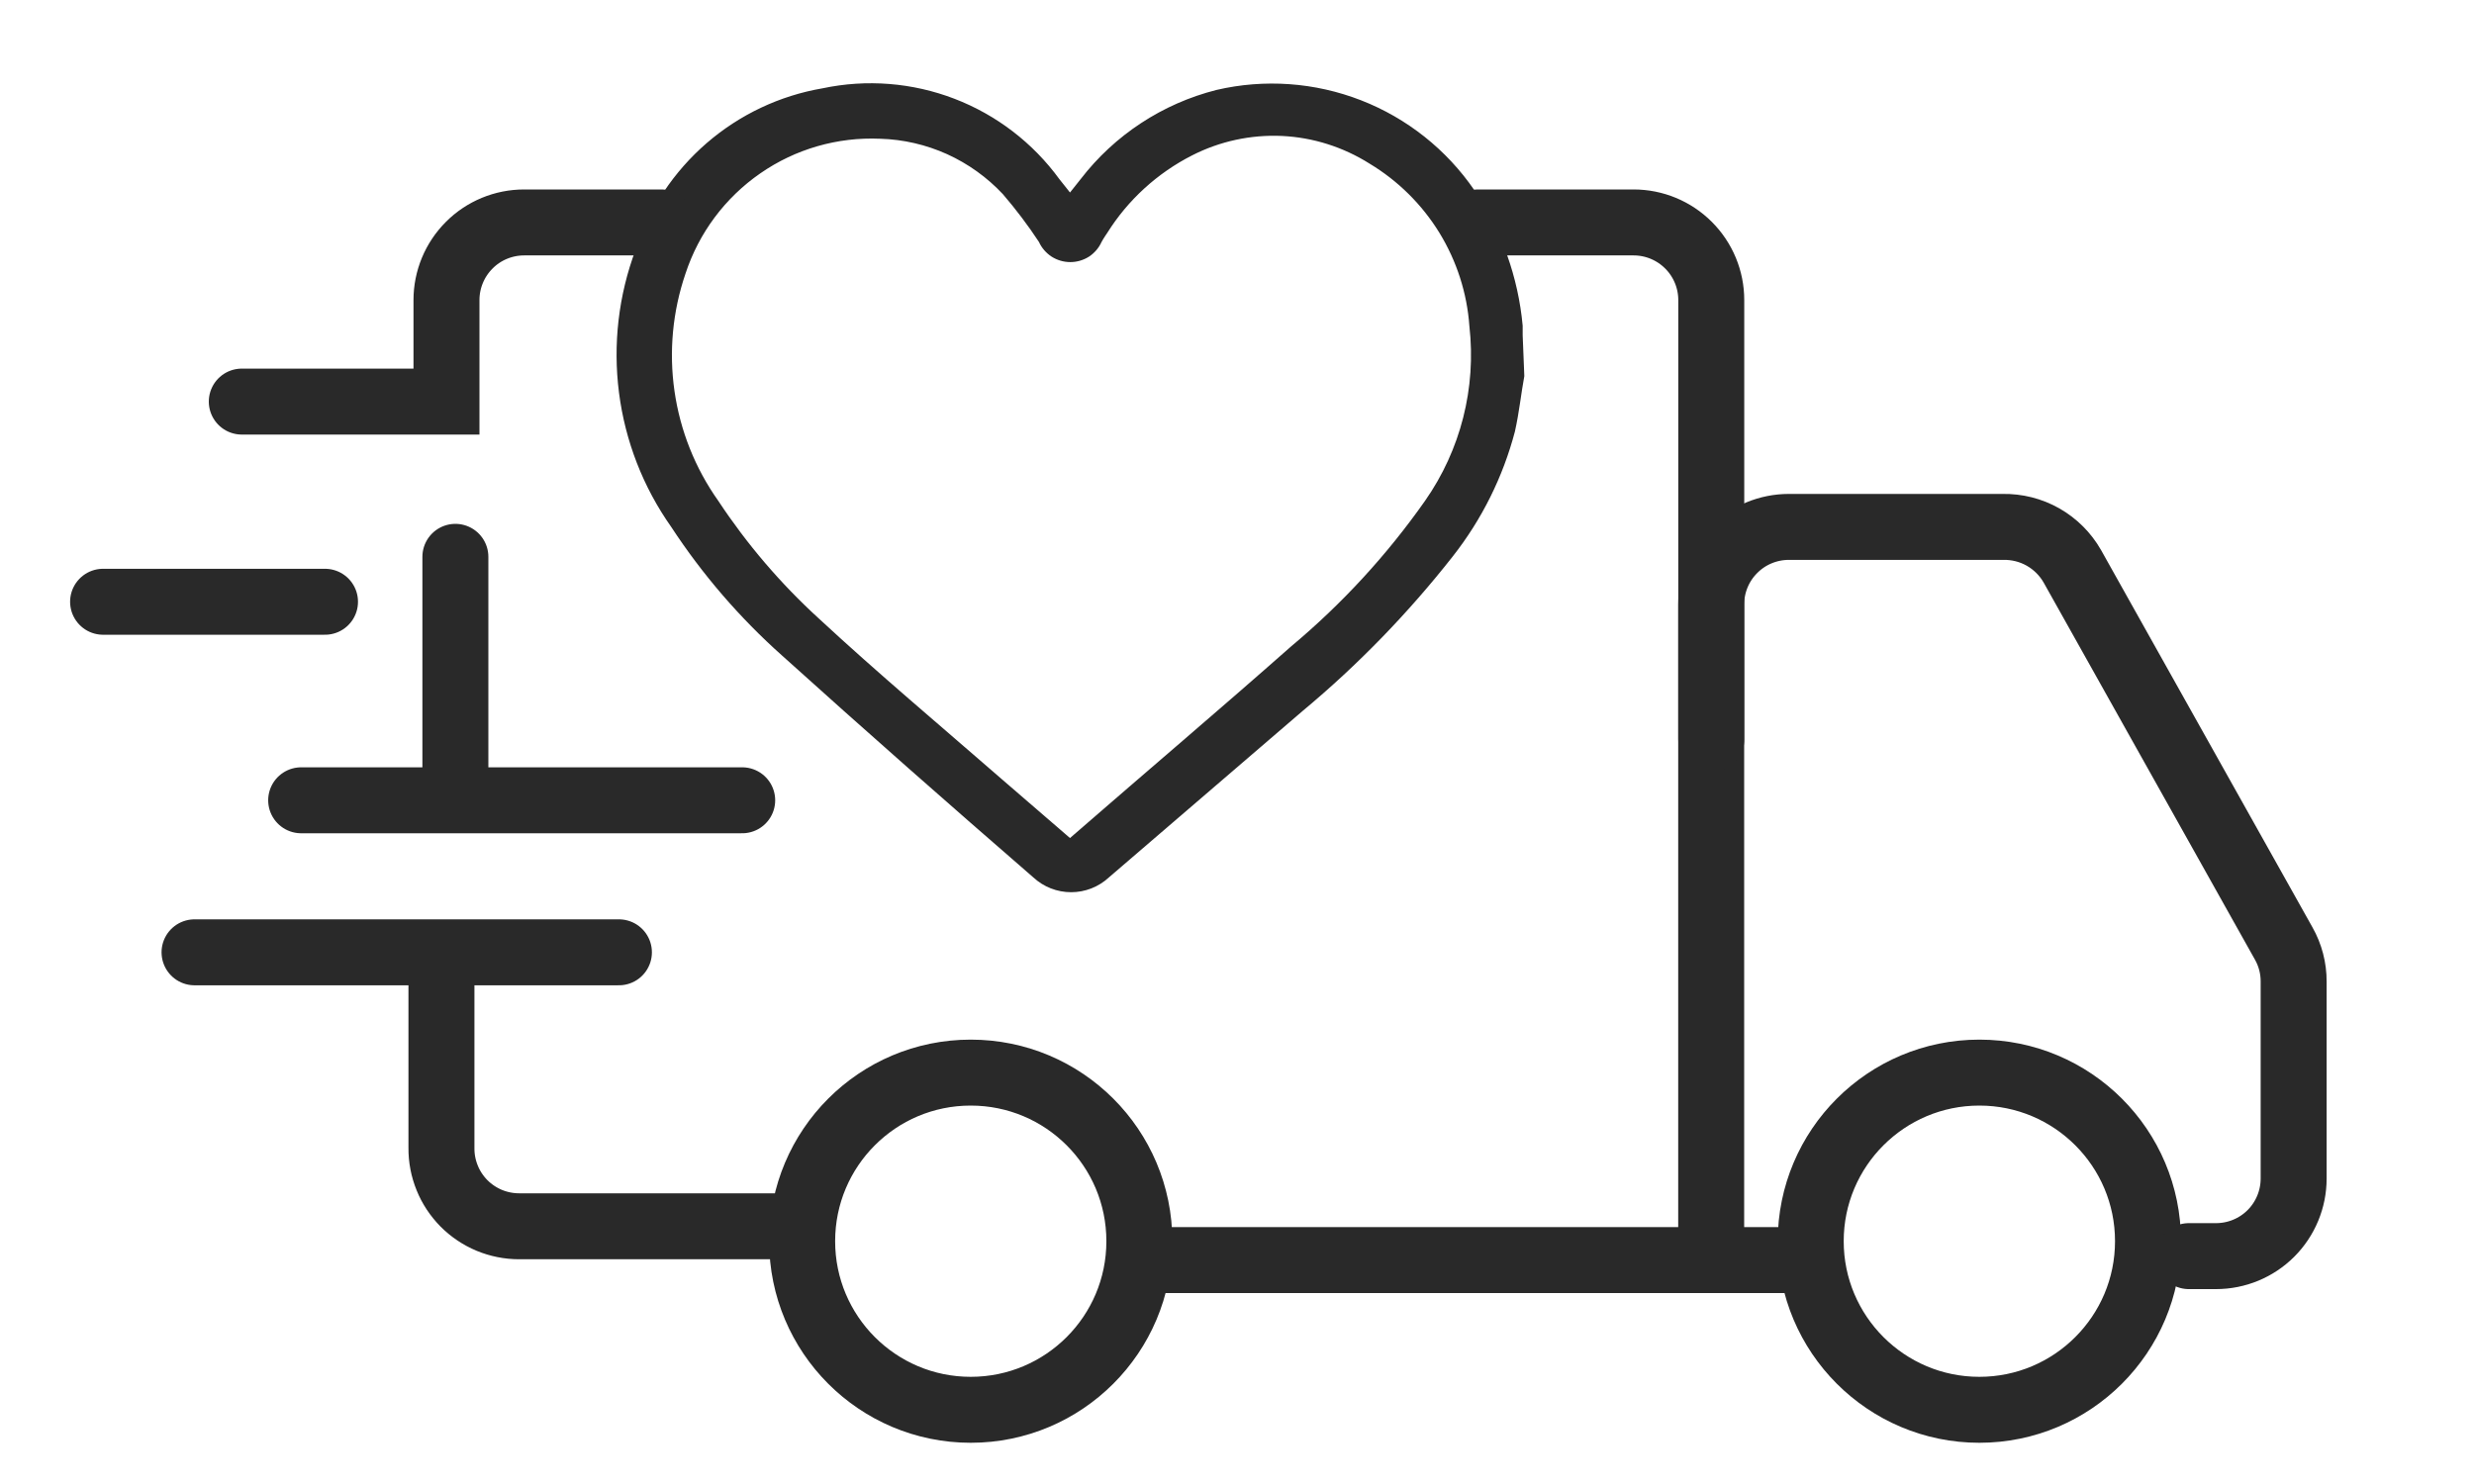
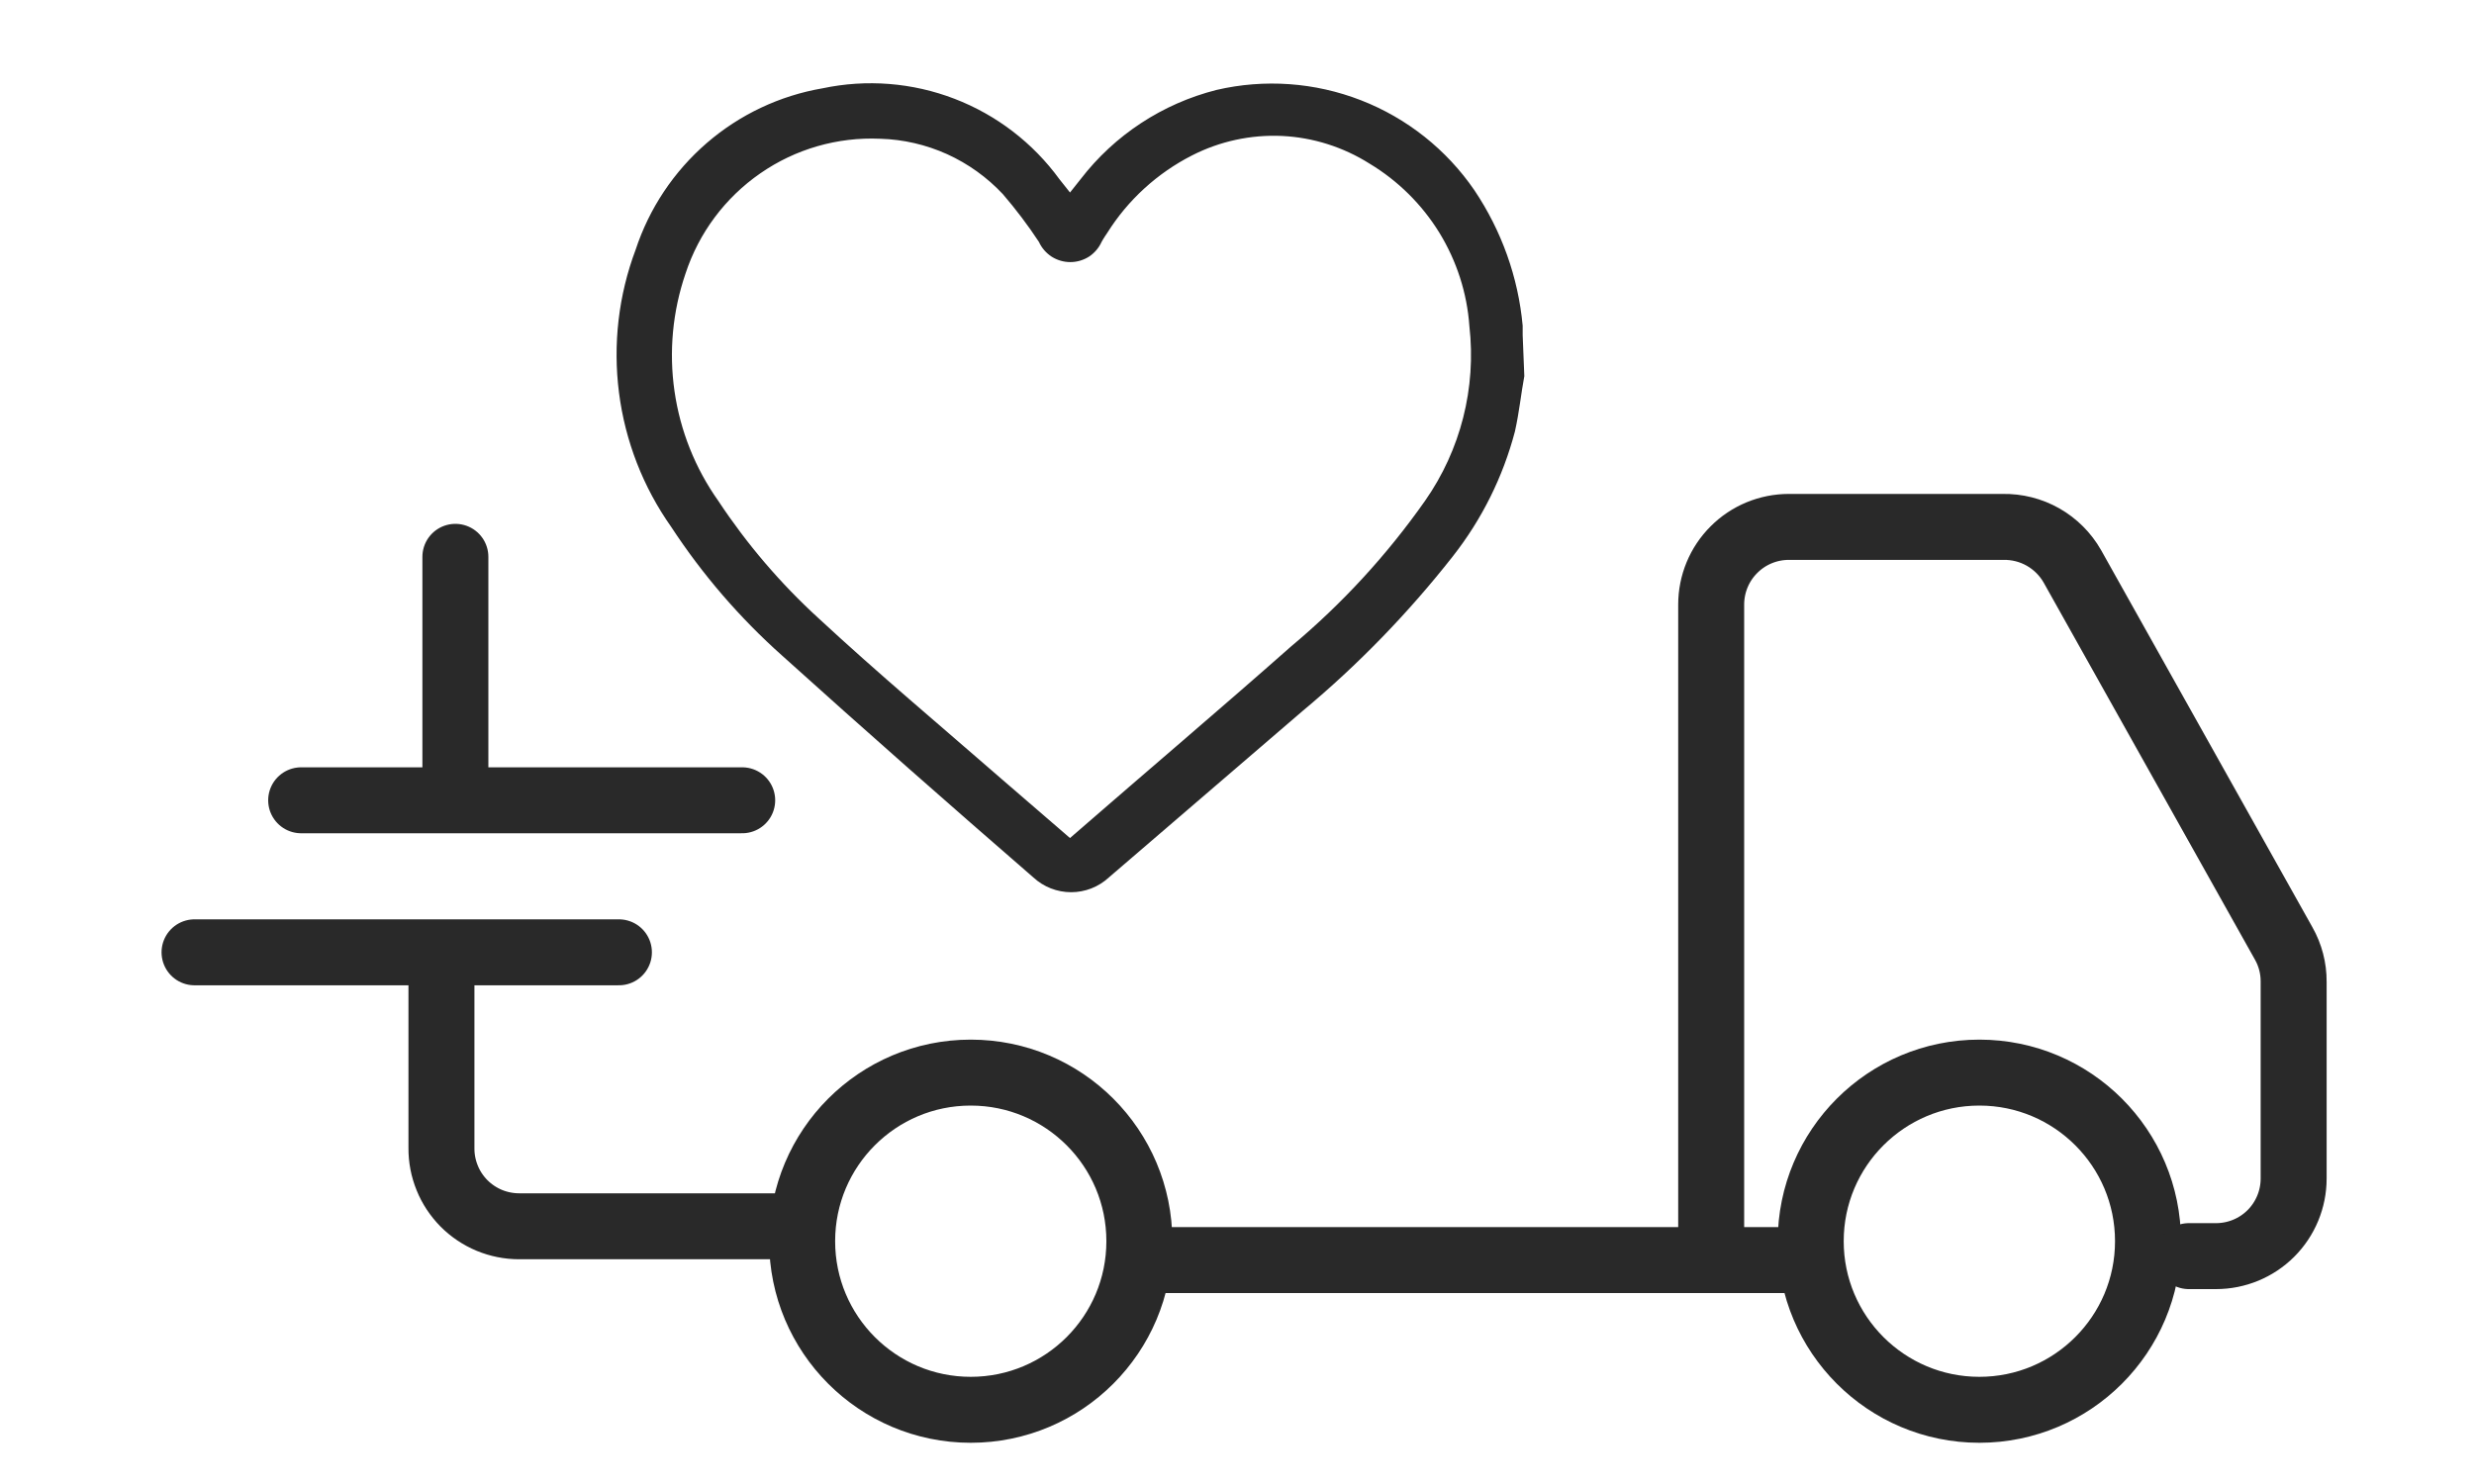
<svg xmlns="http://www.w3.org/2000/svg" width="30" height="18" viewBox="0 0 30 18" fill="none">
  <g clip-path="url(#clip0_18640_54287)">
    <g clip-path="url(#clip1_18640_54287)">
      <path d="M18.484 4.562C18.444 4.777 18.424 4.992 18.37 5.234C18.225 5.785 17.969 6.3 17.617 6.748C17.077 7.436 16.466 8.066 15.794 8.625L13.446 10.643C13.322 10.758 13.158 10.822 12.989 10.822C12.819 10.822 12.655 10.758 12.531 10.643C11.515 9.762 10.513 8.88 9.484 7.952C8.969 7.493 8.517 6.968 8.139 6.391C7.798 5.908 7.581 5.349 7.506 4.763C7.431 4.177 7.5 3.581 7.708 3.028C7.873 2.527 8.171 2.08 8.57 1.735C8.969 1.39 9.455 1.16 9.975 1.071C10.509 0.958 11.064 1.002 11.574 1.198C12.084 1.394 12.526 1.733 12.847 2.174L12.975 2.335L13.103 2.174C13.515 1.638 14.096 1.257 14.751 1.091C15.334 0.955 15.945 0.999 16.503 1.216C17.061 1.433 17.541 1.814 17.879 2.308C18.208 2.798 18.41 3.362 18.464 3.95V4.064L18.484 4.562ZM12.975 10.165L13.029 10.118C13.903 9.358 14.791 8.605 15.659 7.838C16.274 7.324 16.819 6.731 17.28 6.075C17.712 5.458 17.903 4.705 17.818 3.956C17.79 3.555 17.664 3.166 17.454 2.823C17.243 2.48 16.953 2.193 16.608 1.985C16.288 1.783 15.922 1.667 15.545 1.649C15.167 1.632 14.792 1.713 14.455 1.885C14.033 2.1 13.677 2.425 13.426 2.826C13.426 2.826 13.379 2.894 13.358 2.934C13.325 3.007 13.272 3.069 13.205 3.113C13.137 3.156 13.059 3.179 12.979 3.179C12.898 3.179 12.82 3.156 12.752 3.113C12.685 3.069 12.631 3.007 12.598 2.934C12.465 2.732 12.319 2.539 12.161 2.355C11.97 2.151 11.74 1.986 11.485 1.87C11.23 1.755 10.954 1.691 10.675 1.683C10.156 1.66 9.645 1.807 9.219 2.103C8.793 2.398 8.475 2.824 8.313 3.317C8.156 3.776 8.11 4.265 8.179 4.744C8.248 5.224 8.43 5.68 8.71 6.075C9.056 6.599 9.465 7.078 9.928 7.501C10.654 8.174 11.401 8.8 12.141 9.445L12.975 10.165Z" fill="#292929" />
      <path d="M9.597 14.874H6.295C6.17 14.874 6.047 14.849 5.933 14.802C5.818 14.754 5.714 14.684 5.626 14.596C5.539 14.507 5.469 14.403 5.423 14.288C5.376 14.173 5.352 14.05 5.353 13.925V11.551M2.359 11.551H7.505" stroke="#292929" stroke-width="0.8" stroke-linecap="round" />
      <path d="M11.771 17.1C12.901 17.1 13.816 16.184 13.816 15.055C13.816 13.925 12.901 13.01 11.771 13.01C10.642 13.01 9.727 13.925 9.727 15.055C9.727 16.184 10.642 17.1 11.771 17.1Z" stroke="#292929" stroke-width="0.8" />
      <path d="M24.002 17.1C25.131 17.1 26.047 16.184 26.047 15.055C26.047 13.925 25.131 13.01 24.002 13.01C22.873 13.01 21.957 13.925 21.957 15.055C21.957 16.184 22.873 17.1 24.002 17.1Z" stroke="#292929" stroke-width="0.8" />
      <path d="M26.542 15.236H26.871C27.121 15.236 27.361 15.137 27.537 14.961C27.714 14.784 27.813 14.544 27.813 14.295V11.907C27.814 11.744 27.772 11.584 27.692 11.443L25.129 6.868C25.045 6.721 24.922 6.598 24.774 6.514C24.626 6.43 24.458 6.388 24.288 6.391H21.692C21.442 6.391 21.202 6.49 21.026 6.667C20.849 6.843 20.75 7.083 20.75 7.333V15.236" stroke="#292929" stroke-width="0.8" stroke-linecap="round" />
      <path d="M3.652 9.707H5.522M5.522 9.707H9M5.522 9.707V6.754" stroke="#292929" stroke-width="0.8" stroke-linecap="round" />
-       <path d="M1.25 7.299H3.941M2.932 4.871H5.414V3.64C5.414 3.39 5.513 3.151 5.69 2.974C5.866 2.797 6.106 2.698 6.356 2.698H8.019M17.923 2.698H19.809C20.059 2.698 20.298 2.797 20.475 2.974C20.652 3.151 20.751 3.39 20.751 3.64V8.968" stroke="#292929" stroke-width="0.8" stroke-linecap="round" />
      <path d="M21.819 15.284H13.969" stroke="#292929" stroke-width="0.8" />
    </g>
  </g>
  <defs>
    <clipPath id="clip0_18640_54287">
      <rect width="30" height="17" fill="white" transform="translate(0 0.727)" />
    </clipPath>
    <clipPath id="clip1_18640_54287">
      <rect width="30" height="17" fill="white" transform="translate(0 0.727)" />
    </clipPath>
  </defs>
</svg>